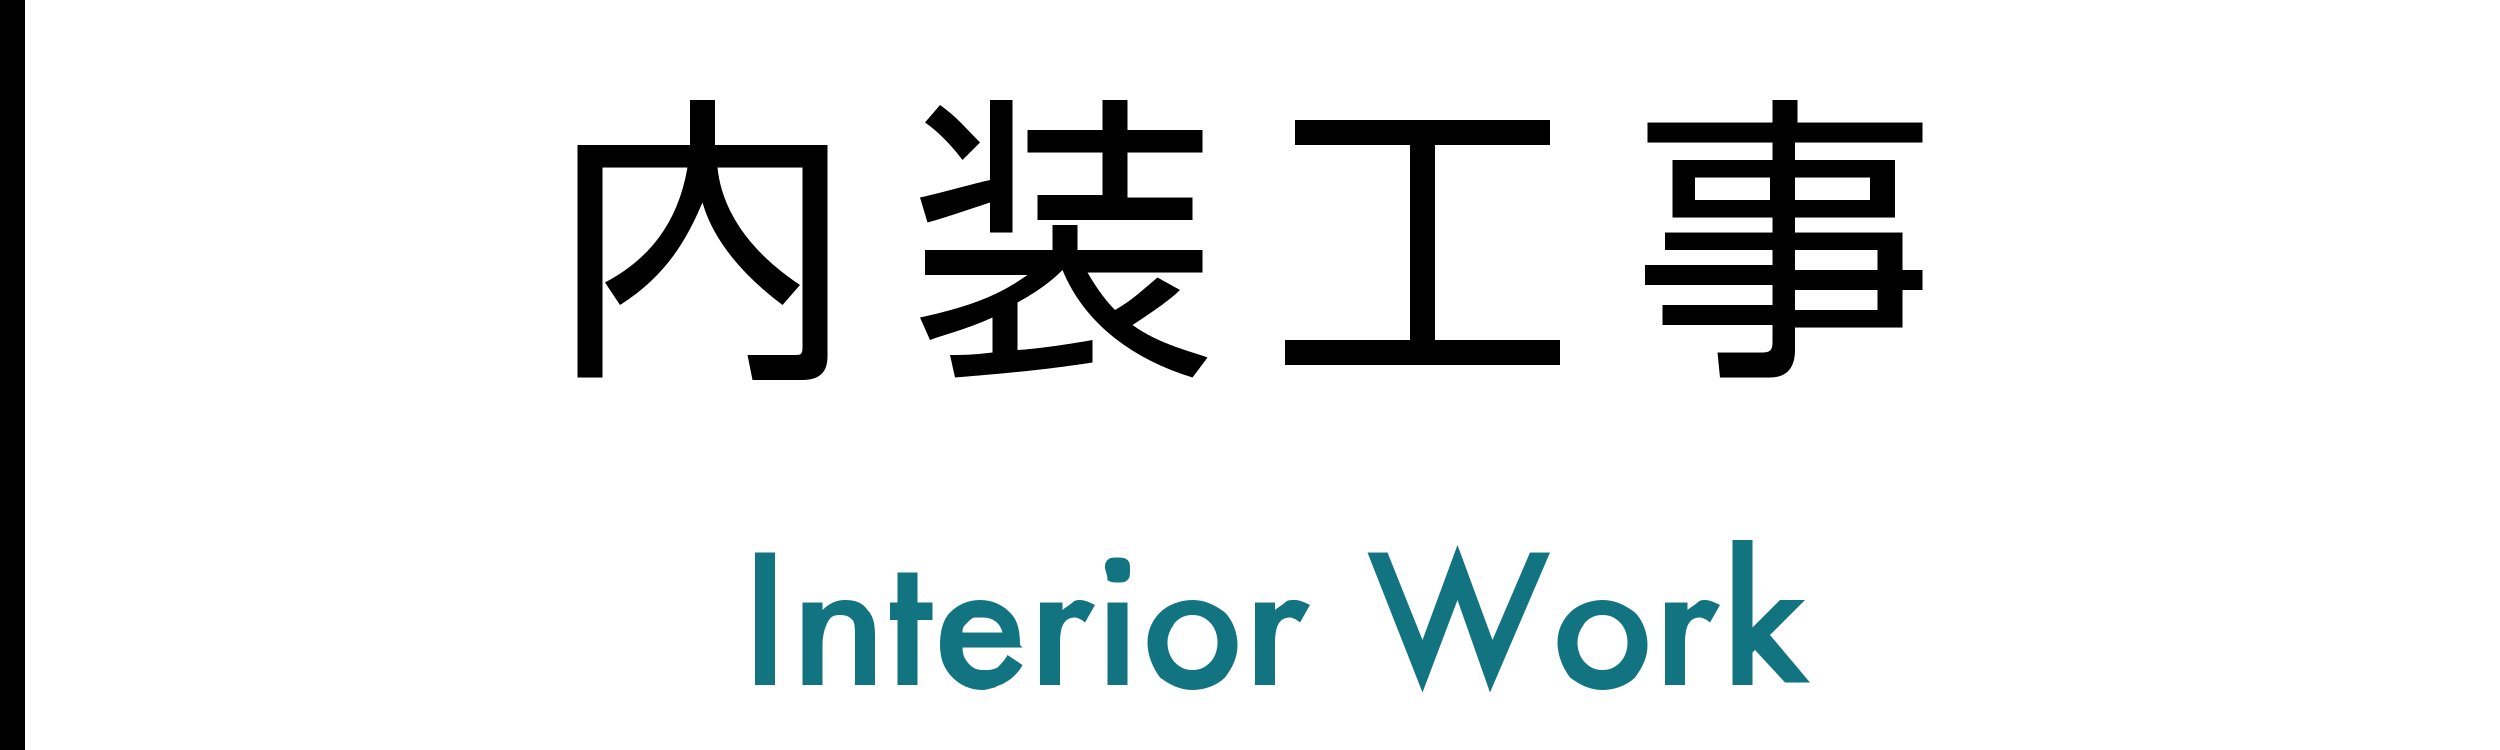
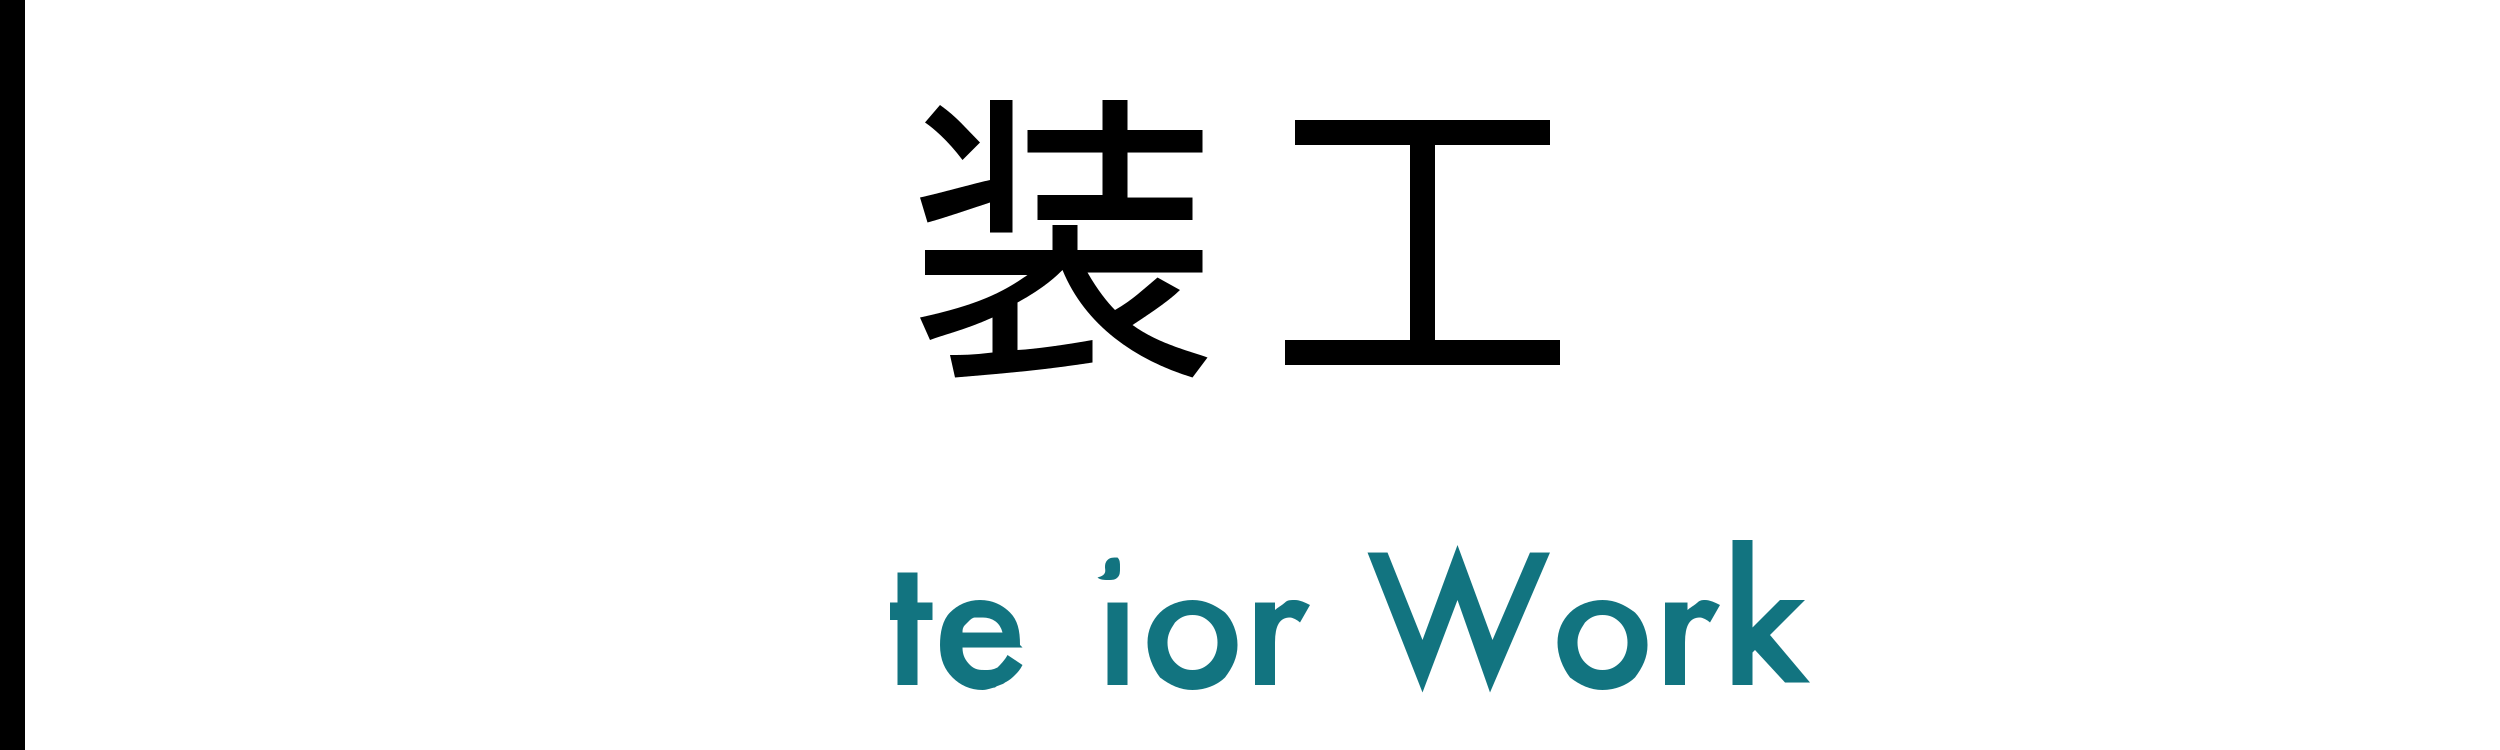
<svg xmlns="http://www.w3.org/2000/svg" version="1.1" id="レイヤー_1" x="0px" y="0px" viewBox="0 0 100 30" style="enable-background:new 0 0 100 30;" xml:space="preserve">
  <style type="text/css">
	.st0{fill:#127480;}
</style>
  <g>
-     <path d="M27.6,4h1v1.8h4.5v8.4c0,0.3,0,1-1,1h-2l-0.2-1l1.9,0c0.2,0,0.3,0,0.3-0.3V6.7h-3.4c0.1,1,0.6,2.9,3.3,4.7l-0.7,0.8   c-2.4-1.8-3-3.4-3.2-4.1c-0.6,1.4-1.4,2.9-3.3,4.1l-0.6-0.9c1.7-0.9,2.9-2.3,3.3-4.6h-3.4v8.4h-1V5.8h4.5V4z" />
    <path d="M47.7,15.1c-2.3-0.7-4.3-2.1-5.2-4.3c-0.2,0.2-0.7,0.7-1.8,1.3V14c0.2,0,1.3-0.1,3-0.4l0,0.9c-2,0.3-3.1,0.4-5.5,0.6   L38,14.2c0.5,0,0.9,0,1.7-0.1v-1.4c-1.1,0.5-2,0.7-2.5,0.9l-0.4-0.9c2.3-0.5,3.3-1,4.3-1.7H37V10h5.1V9h1V10h5v0.9h-4.6   c0.4,0.7,0.8,1.2,1.1,1.5c0.7-0.4,1.1-0.8,1.7-1.3l0.9,0.5c-0.5,0.5-1.6,1.2-1.9,1.4c1.1,0.8,2.5,1.1,3,1.3L47.7,15.1z M39.6,4h0.9   v5.3h-0.9V8.1c-0.9,0.3-2.1,0.7-2.5,0.8l-0.3-1c0.9-0.2,2.3-0.6,2.8-0.7V4z M38.5,6.4c-0.6-0.8-1.2-1.3-1.5-1.5l0.6-0.7   c0.7,0.5,1,0.9,1.6,1.5L38.5,6.4z M45.1,4v1.2h3v0.9h-3v1.8h2.6v0.9h-6.2V7.8h2.6V6.1h-3V5.2h3V4H45.1z" />
    <path d="M62,4.8v1h-4.6v7.8h5v1H51.4v-1h5V5.8h-4.6v-1H62z" />
-     <path d="M76.8,5.7h-5v0.7h4v2.3h-4v0.6h4.3v1.5h0.8v0.8h-0.8v1.5h-4.3v0.9c0,0.4-0.1,1.1-1,1.1h-2l-0.1-1l1.8,0   c0.3,0,0.4-0.1,0.4-0.4v-0.7h-4.4v-0.8h4.4v-0.8h-5.1v-0.8h5.1V10h-4.3V9.3h4.3V8.7h-4V6.4h4V5.7h-5V4.9h5V4h1v0.9h5V5.7z    M70.8,7.1h-3V8h3V7.1z M74.8,7.1h-3V8h3V7.1z M75.1,10h-3.3v0.8h3.3V10z M75.1,11.6h-3.3v0.8h3.3V11.6z" />
  </g>
  <g>
-     <path class="st0" d="M31,22.1v5.3h-0.8v-5.3H31z" />
-     <path class="st0" d="M32.1,24.1h0.8v0.3c0.3-0.3,0.6-0.4,0.9-0.4c0.4,0,0.7,0.1,0.9,0.4c0.2,0.2,0.3,0.5,0.3,1v2h-0.8v-1.9   c0-0.3,0-0.6-0.1-0.7c-0.1-0.1-0.2-0.2-0.5-0.2c-0.3,0-0.4,0.1-0.5,0.3c-0.1,0.2-0.2,0.5-0.2,0.9v1.6h-0.8V24.1z" />
    <path class="st0" d="M36.7,24.8v2.6h-0.8v-2.6h-0.3v-0.7h0.3v-1.2h0.8v1.2h0.6v0.7H36.7z" />
    <path class="st0" d="M40.9,25.9h-2.4c0,0.3,0.1,0.5,0.3,0.7c0.2,0.2,0.4,0.2,0.6,0.2c0.2,0,0.3,0,0.5-0.1c0.1-0.1,0.3-0.3,0.4-0.5   l0.6,0.4c-0.1,0.2-0.2,0.3-0.3,0.4c-0.1,0.1-0.2,0.2-0.4,0.3c-0.1,0.1-0.3,0.1-0.4,0.2c-0.1,0-0.3,0.1-0.5,0.1   c-0.5,0-0.9-0.2-1.2-0.5c-0.3-0.3-0.5-0.7-0.5-1.3c0-0.5,0.1-1,0.4-1.3c0.3-0.3,0.7-0.5,1.2-0.5c0.5,0,0.9,0.2,1.2,0.5   c0.3,0.3,0.4,0.7,0.4,1.3L40.9,25.9z M40.1,25.3c-0.1-0.4-0.4-0.6-0.8-0.6c-0.1,0-0.2,0-0.3,0c-0.1,0-0.2,0.1-0.2,0.1   c-0.1,0.1-0.1,0.1-0.2,0.2s-0.1,0.2-0.1,0.3H40.1z" />
-     <path class="st0" d="M41.7,24.1h0.8v0.3c0.1-0.1,0.3-0.2,0.4-0.3C43,24,43.1,24,43.2,24c0.2,0,0.4,0.1,0.6,0.2l-0.4,0.7   c-0.1-0.1-0.3-0.2-0.4-0.2c-0.4,0-0.6,0.3-0.6,1v1.7h-0.8V24.1z" />
-     <path class="st0" d="M44.2,22.7c0-0.1,0-0.2,0.1-0.3c0.1-0.1,0.2-0.1,0.4-0.1c0.1,0,0.3,0,0.4,0.1c0.1,0.1,0.1,0.2,0.1,0.4   s0,0.3-0.1,0.4c-0.1,0.1-0.2,0.1-0.4,0.1c-0.1,0-0.3,0-0.4-0.1C44.3,23,44.2,22.8,44.2,22.7z M45.1,24.1v3.3h-0.8v-3.3H45.1z" />
+     <path class="st0" d="M44.2,22.7c0-0.1,0-0.2,0.1-0.3c0.1-0.1,0.2-0.1,0.4-0.1c0.1,0.1,0.1,0.2,0.1,0.4   s0,0.3-0.1,0.4c-0.1,0.1-0.2,0.1-0.4,0.1c-0.1,0-0.3,0-0.4-0.1C44.3,23,44.2,22.8,44.2,22.7z M45.1,24.1v3.3h-0.8v-3.3H45.1z" />
    <path class="st0" d="M45.9,25.7c0-0.5,0.2-0.9,0.5-1.2c0.3-0.3,0.8-0.5,1.3-0.5c0.5,0,0.9,0.2,1.3,0.5c0.3,0.3,0.5,0.8,0.5,1.3   c0,0.5-0.2,0.9-0.5,1.3c-0.3,0.3-0.8,0.5-1.3,0.5c-0.5,0-0.9-0.2-1.3-0.5C46.1,26.7,45.9,26.2,45.9,25.7z M46.7,25.7   c0,0.3,0.1,0.6,0.3,0.8c0.2,0.2,0.4,0.3,0.7,0.3c0.3,0,0.5-0.1,0.7-0.3c0.2-0.2,0.3-0.5,0.3-0.8c0-0.3-0.1-0.6-0.3-0.8   c-0.2-0.2-0.4-0.3-0.7-0.3c-0.3,0-0.5,0.1-0.7,0.3C46.8,25.2,46.7,25.4,46.7,25.7z" />
    <path class="st0" d="M50.3,24.1H51v0.3c0.1-0.1,0.3-0.2,0.4-0.3c0.1-0.1,0.2-0.1,0.4-0.1c0.2,0,0.4,0.1,0.6,0.2l-0.4,0.7   c-0.1-0.1-0.3-0.2-0.4-0.2c-0.4,0-0.6,0.3-0.6,1v1.7h-0.8V24.1z" />
    <path class="st0" d="M55.5,22.1l1.4,3.5l1.4-3.8l1.4,3.8l1.5-3.5H62l-2.4,5.6L58.3,24l-1.4,3.7l-2.2-5.6H55.5z" />
    <path class="st0" d="M62.3,25.7c0-0.5,0.2-0.9,0.5-1.2c0.3-0.3,0.8-0.5,1.3-0.5c0.5,0,0.9,0.2,1.3,0.5c0.3,0.3,0.5,0.8,0.5,1.3   c0,0.5-0.2,0.9-0.5,1.3c-0.3,0.3-0.8,0.5-1.3,0.5c-0.5,0-0.9-0.2-1.3-0.5C62.5,26.7,62.3,26.2,62.3,25.7z M63.1,25.7   c0,0.3,0.1,0.6,0.3,0.8c0.2,0.2,0.4,0.3,0.7,0.3c0.3,0,0.5-0.1,0.7-0.3c0.2-0.2,0.3-0.5,0.3-0.8c0-0.3-0.1-0.6-0.3-0.8   c-0.2-0.2-0.4-0.3-0.7-0.3c-0.3,0-0.5,0.1-0.7,0.3C63.2,25.2,63.1,25.4,63.1,25.7z" />
    <path class="st0" d="M66.7,24.1h0.8v0.3c0.1-0.1,0.3-0.2,0.4-0.3C68,24,68.1,24,68.2,24c0.2,0,0.4,0.1,0.6,0.2l-0.4,0.7   c-0.1-0.1-0.3-0.2-0.4-0.2c-0.4,0-0.6,0.3-0.6,1v1.7h-0.8V24.1z" />
    <path class="st0" d="M70.1,21.6v3.5l1.1-1.1h1l-1.4,1.4l1.6,1.9h-1L70.2,26l-0.1,0.1v1.3h-0.8v-5.8H70.1z" />
  </g>
  <rect width="1" height="30" />
</svg>